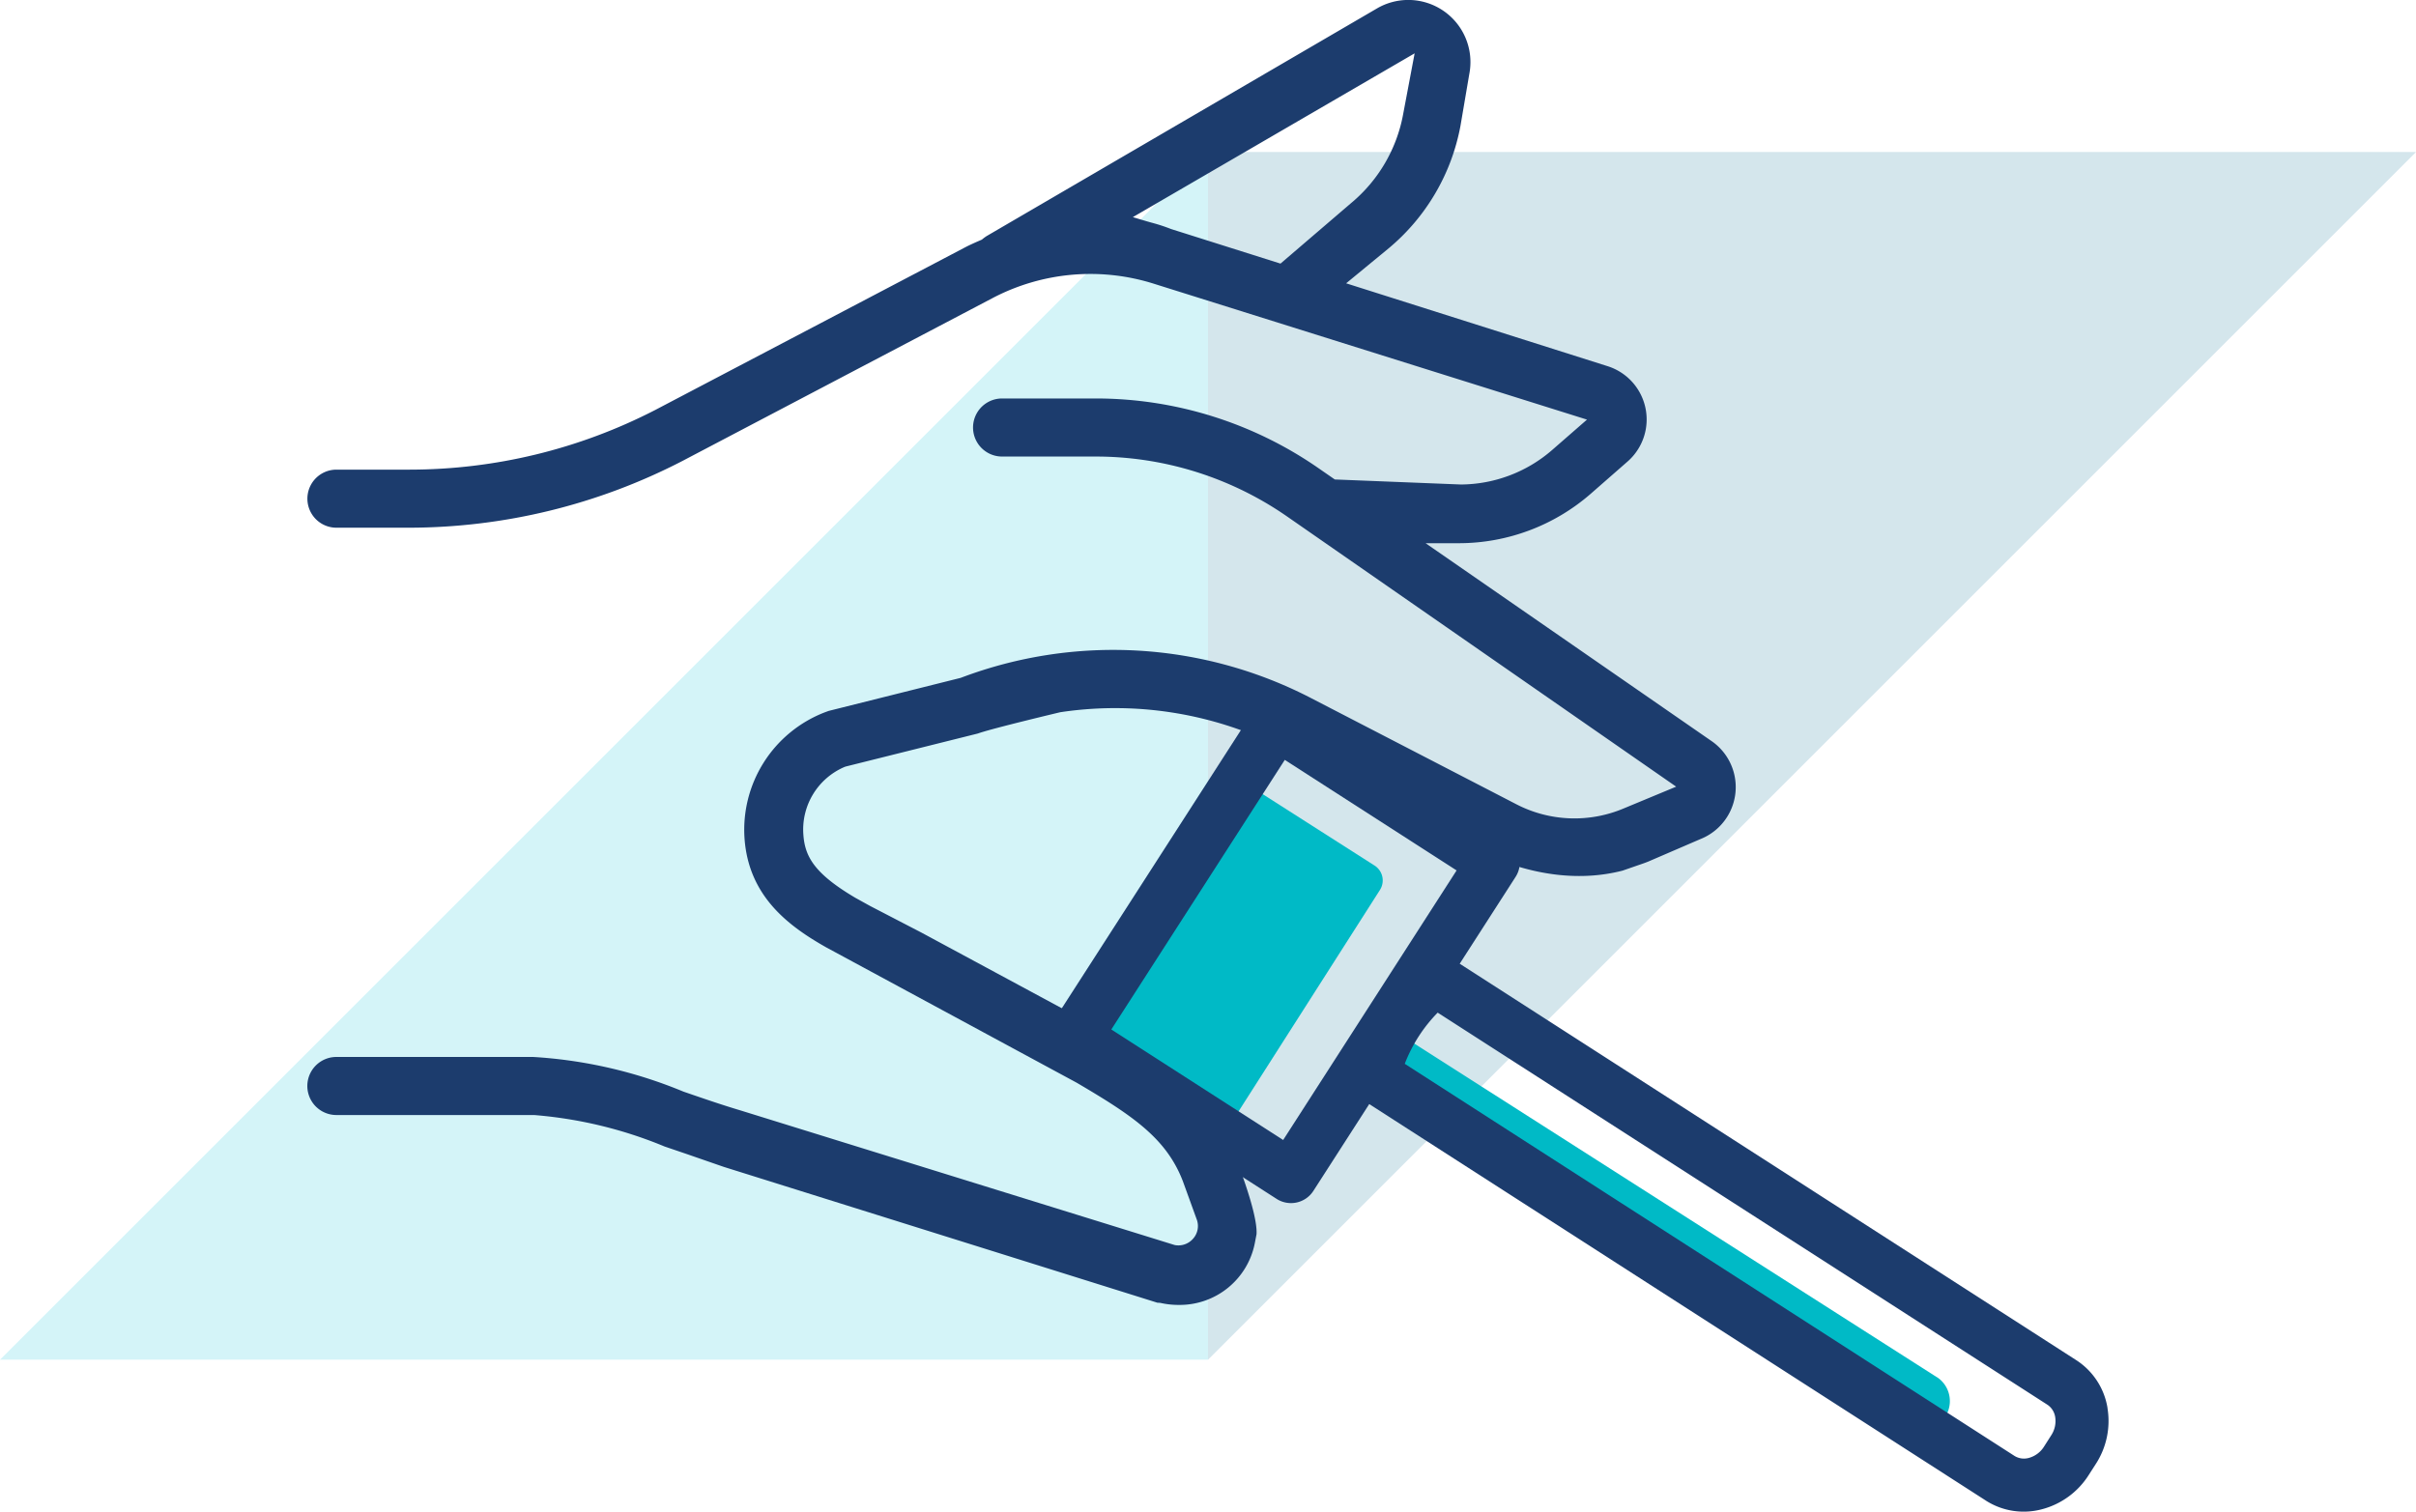
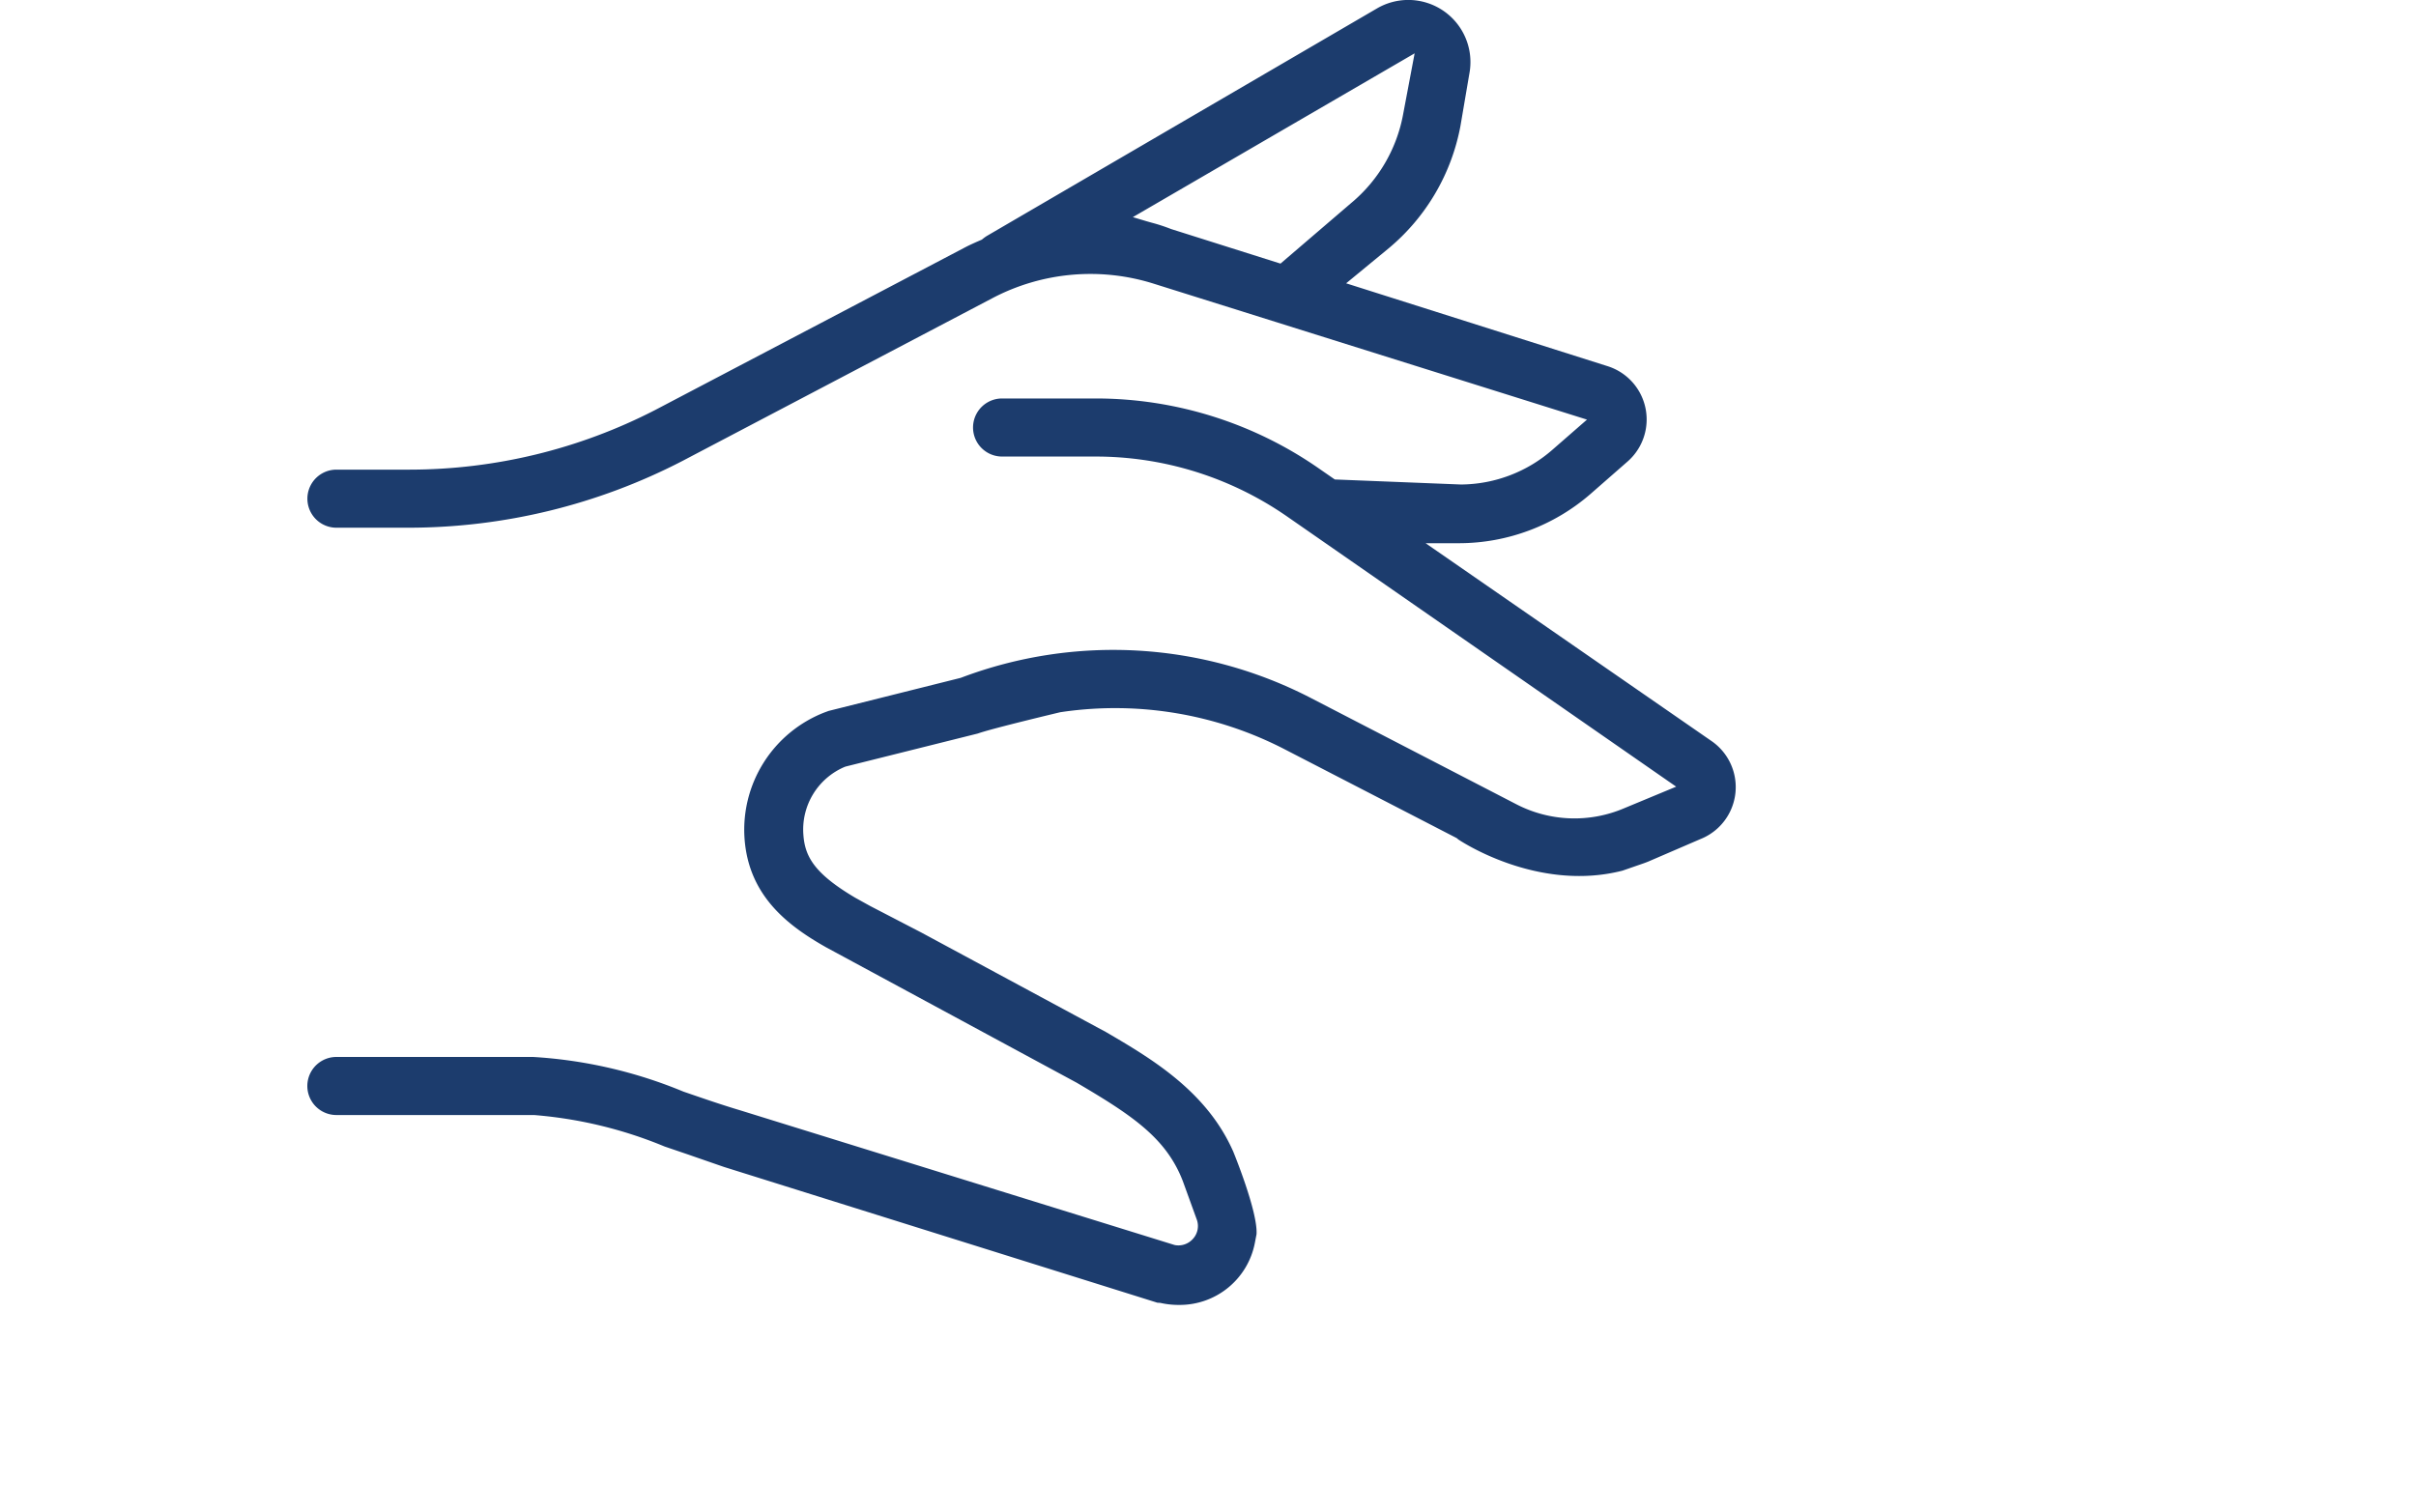
<svg xmlns="http://www.w3.org/2000/svg" id="Group_920" data-name="Group 920" width="118" height="73.854" viewBox="0 0 118 73.854">
  <defs>
    <clipPath id="clip-path">
      <rect id="Rectangle_248" data-name="Rectangle 248" width="118" height="73.853" fill="none" />
    </clipPath>
    <clipPath id="clip-path-3">
-       <rect id="Rectangle_245" data-name="Rectangle 245" width="59" height="59" fill="none" />
-     </clipPath>
+       </clipPath>
  </defs>
  <g id="Group_919" data-name="Group 919" clip-path="url(#clip-path)">
    <g id="Group_918" data-name="Group 918">
      <g id="Group_917" data-name="Group 917" clip-path="url(#clip-path)">
        <g id="Group_913" data-name="Group 913" transform="translate(59 7.427)" opacity="0.17">
          <g id="Group_912" data-name="Group 912">
            <g id="Group_911" data-name="Group 911" clip-path="url(#clip-path-3)">
-               <path id="Path_128" data-name="Path 128" d="M184.424,15.788h-59v59Z" transform="translate(-125.424 -15.788)" fill="#006890" />
-             </g>
+               </g>
          </g>
        </g>
        <g id="Group_916" data-name="Group 916" transform="translate(0 7.427)" opacity="0.17">
          <g id="Group_915" data-name="Group 915">
            <g id="Group_914" data-name="Group 914" clip-path="url(#clip-path-3)">
              <path id="Path_129" data-name="Path 129" d="M0,74.788H59v-59Z" transform="translate(0 -15.788)" fill="#00bed6" />
            </g>
          </g>
        </g>
        <path id="Path_130" data-name="Path 130" d="M74.1,11.19a8.581,8.581,0,0,0-.948-.31l-.254-.072-.669-.2L85.992,2.606l-.566,3a7.383,7.383,0,0,1-2.538,4.317l-3.447,2.955ZM59.4,44.262l-.723-.4c-2.021-1.193-2.46-2.027-2.538-3.068a3.325,3.325,0,0,1,2.02-3.33l.044-.015,6.458-1.614c.634-.233,4.024-1.04,4.024-1.04l.137-.02a18.047,18.047,0,0,1,10.859,1.85l8.367,4.32.079.067s3.809,2.6,8.014,1.524l.773-.268c.171-.058.332-.113.492-.178l2.551-1.1a2.732,2.732,0,0,0,.5-4.811L86.528,26.538h1.635a9.806,9.806,0,0,0,6.412-2.4l1.788-1.565a2.731,2.731,0,0,0-.972-4.692L82.647,13.841l2.082-1.714a10.229,10.229,0,0,0,3.5-5.967l.434-2.551a3.035,3.035,0,0,0-4.505-3.2L65.1,11.526a2.059,2.059,0,0,0-.213.154l-.03.025-.035.016-.231.1c-.186.084-.362.163-.534.253L48.9,20.03a26.226,26.226,0,0,1-11.988,2.914h-3.58a1.418,1.418,0,1,0,0,2.837h3.537a29.121,29.121,0,0,0,13.359-3.26l15.155-7.961a10.281,10.281,0,0,1,7.868-.7L94.41,20.5,92.725,21.97a6.858,6.858,0,0,1-4.469,1.7l-6.163-.246-.758-.525A19.079,19.079,0,0,0,70.39,19.467H65.843a1.418,1.418,0,0,0,0,2.837H70.4a16.39,16.39,0,0,1,9.355,2.923L98.766,38.432l-2.527,1.049a6.178,6.178,0,0,1-5.3-.2l-10-5.173a21.005,21.005,0,0,0-17.095-1l-.033.011-6.441,1.613-.177.065a6.15,6.15,0,0,0-3.927,6.193c.212,2.805,2.142,4.253,4,5.3l12.222,6.606c2.691,1.583,4.378,2.695,5.189,4.824l.669,1.844a.928.928,0,0,1-.181.959.95.95,0,0,1-.869.307l-.038-.009L53.074,54.251c-.891-.265-1.77-.568-2.621-.861l-.177-.061a22.668,22.668,0,0,0-7.337-1.692H33.329a1.418,1.418,0,1,0,0,2.837h9.653a20.991,20.991,0,0,1,6.375,1.537l1.173.4q.862.3,1.731.6l21.165,6.632.143.008a3.987,3.987,0,0,0,.874.1h.07a3.736,3.736,0,0,0,3.676-3.032l.081-.419c.074-1.1-1.143-4.054-1.143-4.054l-.039-.085c-1.32-2.9-4.005-4.473-6.163-5.736L61.9,45.559Z" transform="translate(-16.9 0)" fill="#1c3c6d" />
-         <path id="Path_131" data-name="Path 131" d="M112.67,94.383l5.872,3.749a.863.863,0,0,0,1.192-.263l7.123-11.158a.863.863,0,0,0-.263-1.192l-5.872-3.749a.863.863,0,0,0-1.192.263l-7.124,11.158a.863.863,0,0,0,.263,1.192" transform="translate(-59.459 -43.233)" fill="#00bac6" />
-         <path id="Path_132" data-name="Path 132" d="M144.489,108.174,170.055,124.5a1.4,1.4,0,0,1-1.5,2.355l-25.566-16.323a1.4,1.4,0,1,1,1.5-2.355" transform="translate(-75.383 -57.172)" fill="#00bac6" />
-         <path id="Path_133" data-name="Path 133" d="M160.563,107.107a3.436,3.436,0,0,0-1.53-2.341L128.923,85.4l2.73-4.244a1.3,1.3,0,0,0-.389-1.793l-10.574-6.8,0,0a1.3,1.3,0,0,0-1.789.391L109.023,88.3a1.3,1.3,0,0,0,.389,1.793l10.574,6.8,0,0a1.3,1.3,0,0,0,1.788-.392l2.73-4.244,30.112,19.368.009.007a3.436,3.436,0,0,0,2.755.414,3.857,3.857,0,0,0,2.259-1.66l.347-.54a3.857,3.857,0,0,0,.573-2.744M120.3,94.012l-8.393-5.4,8.472-13.17,8.392,5.4Zm37.163,14.976a1.271,1.271,0,0,1-.737.554.882.882,0,0,1-.7-.092h0L126.239,90.29a7.335,7.335,0,0,1,1.608-2.5l29.784,19.158a.886.886,0,0,1,.376.6,1.269,1.269,0,0,1-.2.9Z" transform="translate(-57.629 -38.318)" fill="#1c3c6d" />
      </g>
    </g>
  </g>
</svg>